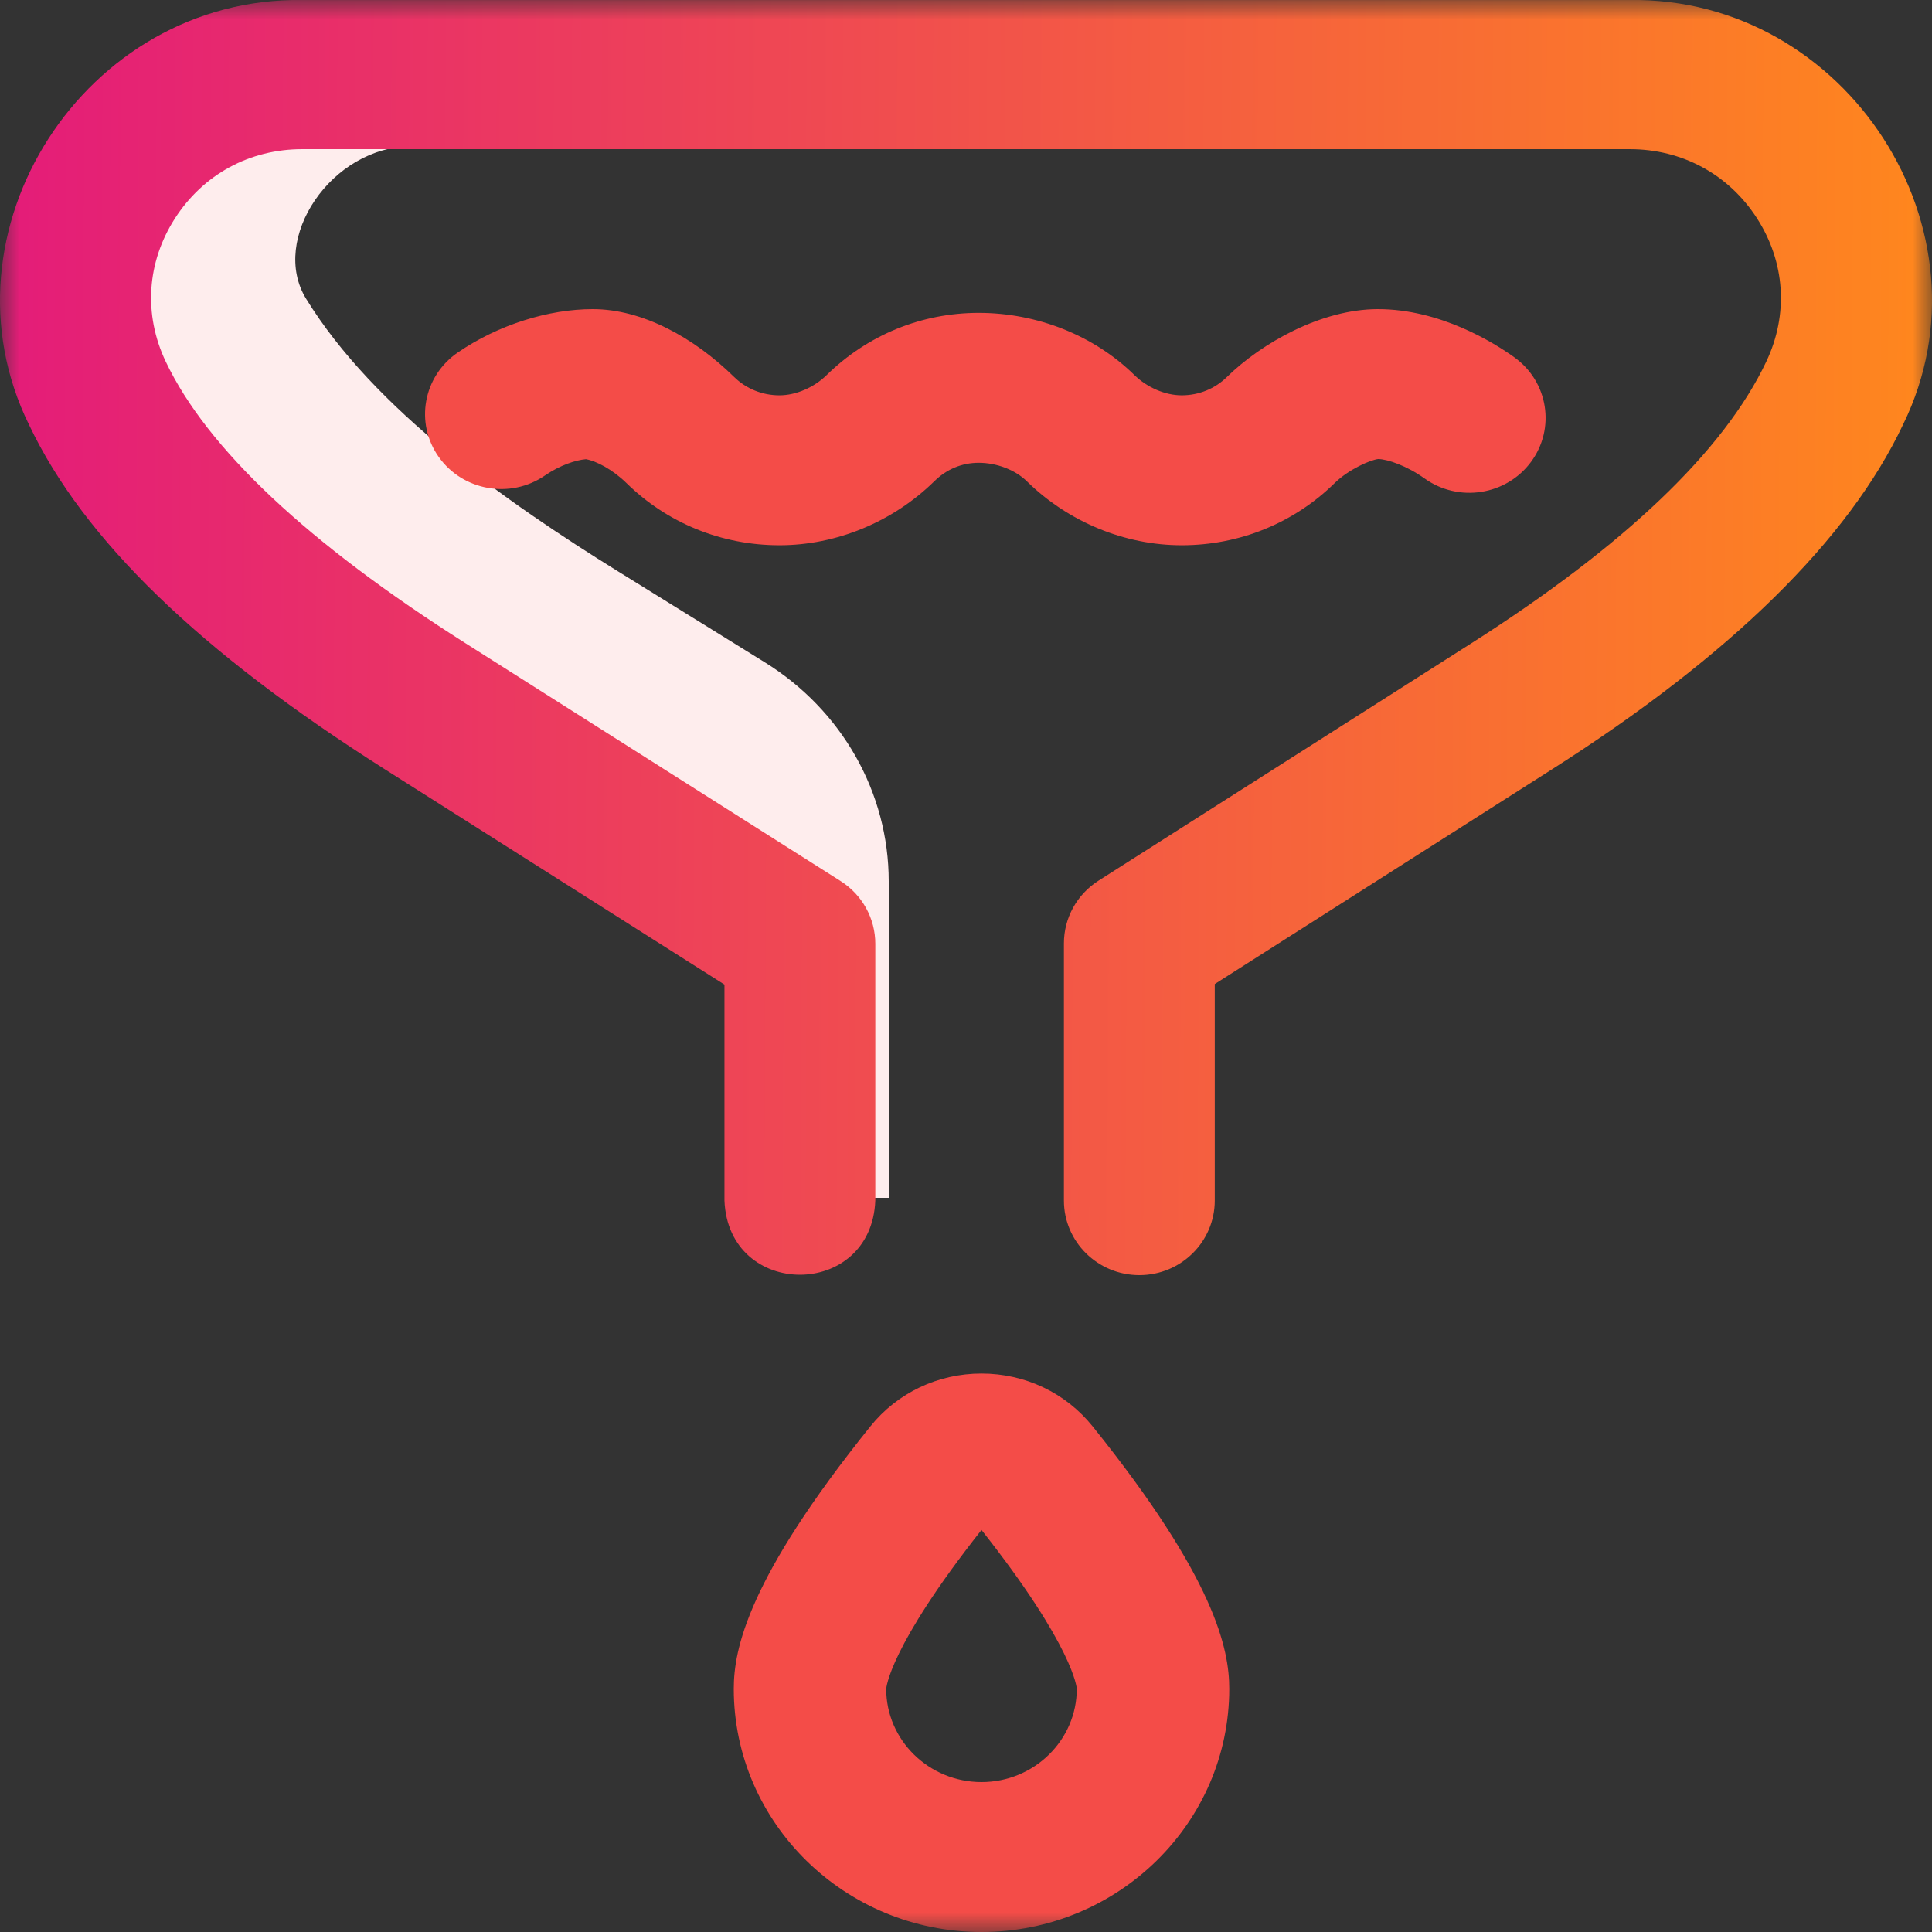
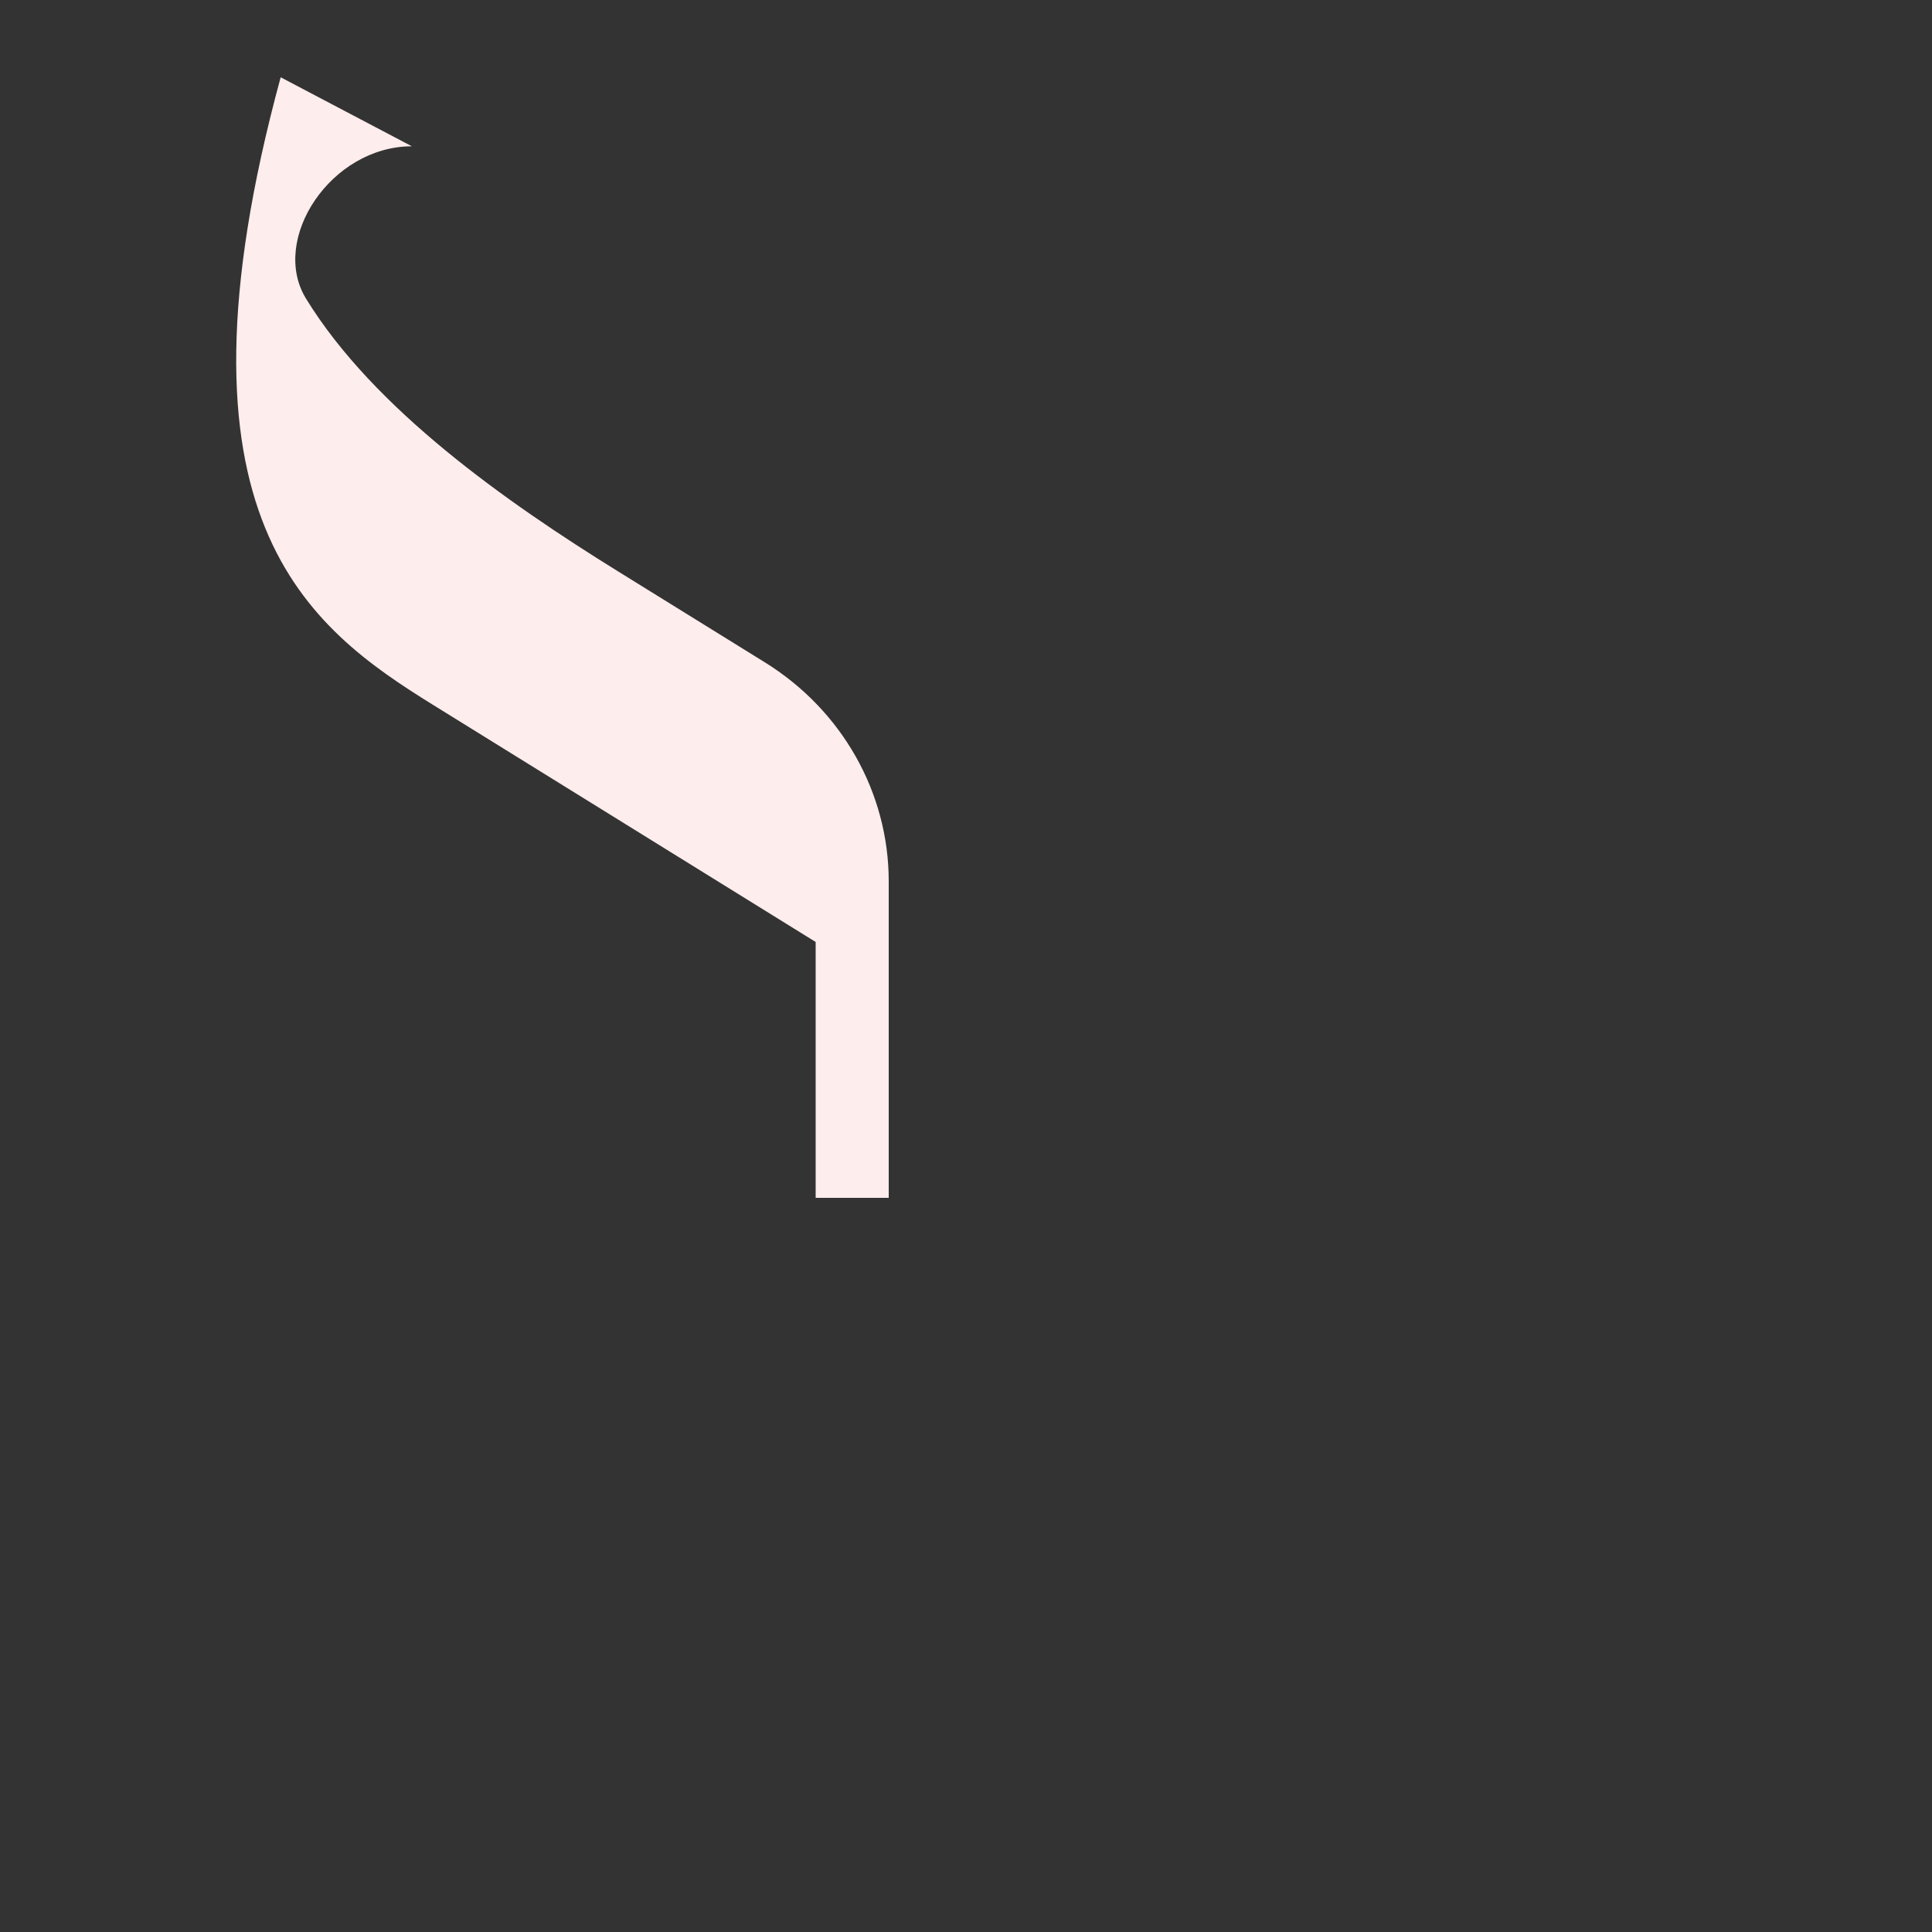
<svg xmlns="http://www.w3.org/2000/svg" width="50" height="50" viewBox="0 0 50 50" fill="none">
  <rect x="0" y="0" width="50" height="50" fill="#333333" stroke="none" />
  <g clip-path="url(#clip0_2208_494)">
    <mask id="mask0_2208_494" style="mask-type:luminance" maskUnits="userSpaceOnUse" x="0" y="0" width="50" height="50">
      <path d="M50 0H0V50H50V0Z" fill="white" />
    </mask>
    <g mask="url(#mask0_2208_494)">
-       <path d="M23 31V22.808C23 20.515 21.792 18.379 19.794 17.141L15.993 14.786C13.104 12.996 9.673 10.587 7.92 7.729C6.976 6.19 8.569 3.786 10.659 3.786L7.264 2C3.3 2.447 0.818 6.566 2.572 10.178C4.152 13.431 7.987 16.247 11.215 18.247L21.109 24.378V31L23 31Z" fill="#FEEDED" />
-       <path d="M29.486 33C28.408 33 27.534 32.136 27.534 31.07V24.414C27.534 23.758 27.871 23.147 28.429 22.792L38.066 16.656C42.049 14.12 44.623 11.663 45.714 9.353C46.29 8.134 46.201 6.783 45.47 5.648C44.738 4.512 43.537 3.86 42.175 3.86H7.825C6.461 3.86 5.26 4.513 4.528 5.651C3.798 6.788 3.71 8.139 4.289 9.358C5.357 11.608 7.969 14.061 12.052 16.65L21.755 22.802C22.315 23.157 22.653 23.769 22.653 24.426V31.07C22.55 33.631 18.851 33.629 18.749 31.07V25.481L9.944 19.899C5.165 16.869 2.159 13.957 0.754 10.998C-1.714 5.992 2.195 -0.082 7.825 0.001H42.175C47.801 -0.082 51.707 5.983 49.252 10.986C47.844 13.965 44.792 16.965 40.18 19.901L31.438 25.467V31.07C31.438 32.136 30.564 33 29.486 33Z" fill="url(#paint0_linear_2208_494)" />
-       <path d="M39.622 11.955C38.981 12.821 37.747 13.012 36.867 12.382C36.416 12.06 35.917 11.884 35.669 11.88C35.473 11.899 34.904 12.146 34.542 12.501C33.484 13.539 32.077 14.111 30.582 14.111C29.108 14.111 27.646 13.507 26.573 12.454C26.273 12.16 25.796 11.977 25.328 11.977C24.895 11.977 24.498 12.142 24.181 12.454C23.107 13.507 21.646 14.111 20.172 14.111C18.676 14.111 17.27 13.539 16.212 12.501C15.849 12.146 15.429 11.931 15.165 11.884C14.9 11.906 14.492 12.039 14.103 12.306C13.21 12.92 11.98 12.706 11.356 11.828C10.732 10.95 10.95 9.74 11.843 9.126C12.899 8.4 14.205 8 15.34 8C16.623 8 17.956 8.732 18.998 9.755C19.311 10.062 19.728 10.231 20.172 10.231C20.596 10.231 21.064 10.03 21.394 9.707C22.452 8.669 23.849 8.097 25.328 8.097C26.847 8.097 28.317 8.684 29.359 9.707C29.689 10.03 30.157 10.231 30.582 10.231C31.025 10.231 31.442 10.062 31.755 9.754C32.645 8.881 34.198 8 35.66 8C37.274 8 38.665 8.87 39.188 9.245C40.069 9.875 40.263 11.088 39.622 11.955ZM28.278 36.915C31.446 40.853 31.813 42.677 31.813 43.706C31.813 47.177 28.937 50 25.401 50C21.866 50 18.99 47.177 18.99 43.706C18.99 42.677 19.356 40.853 22.525 36.915C23.224 36.046 24.273 35.547 25.401 35.547C26.53 35.547 27.579 36.046 28.278 36.915ZM27.867 43.706C27.867 43.698 27.805 42.638 25.401 39.595C22.998 42.638 22.936 43.698 22.935 43.709C22.935 45.037 24.042 46.12 25.401 46.12C26.761 46.12 27.867 45.037 27.867 43.706Z" fill="#F44C48" />
+       <path d="M23 31V22.808C23 20.515 21.792 18.379 19.794 17.141L15.993 14.786C13.104 12.996 9.673 10.587 7.92 7.729C6.976 6.19 8.569 3.786 10.659 3.786L7.264 2C4.152 13.431 7.987 16.247 11.215 18.247L21.109 24.378V31L23 31Z" fill="#FEEDED" />
    </g>
  </g>
  <defs>
    <linearGradient id="paint0_linear_2208_494" x1="4.65933e-07" y1="16.5" x2="49.998" y2="16.775" gradientUnits="userSpaceOnUse">
      <stop stop-color="#E41C79" />
      <stop offset="1" stop-color="#FF871D" />
    </linearGradient>
    <clipPath id="clip0_2208_494">
      <rect width="50" height="50" fill="white" />
    </clipPath>
  </defs>
</svg>